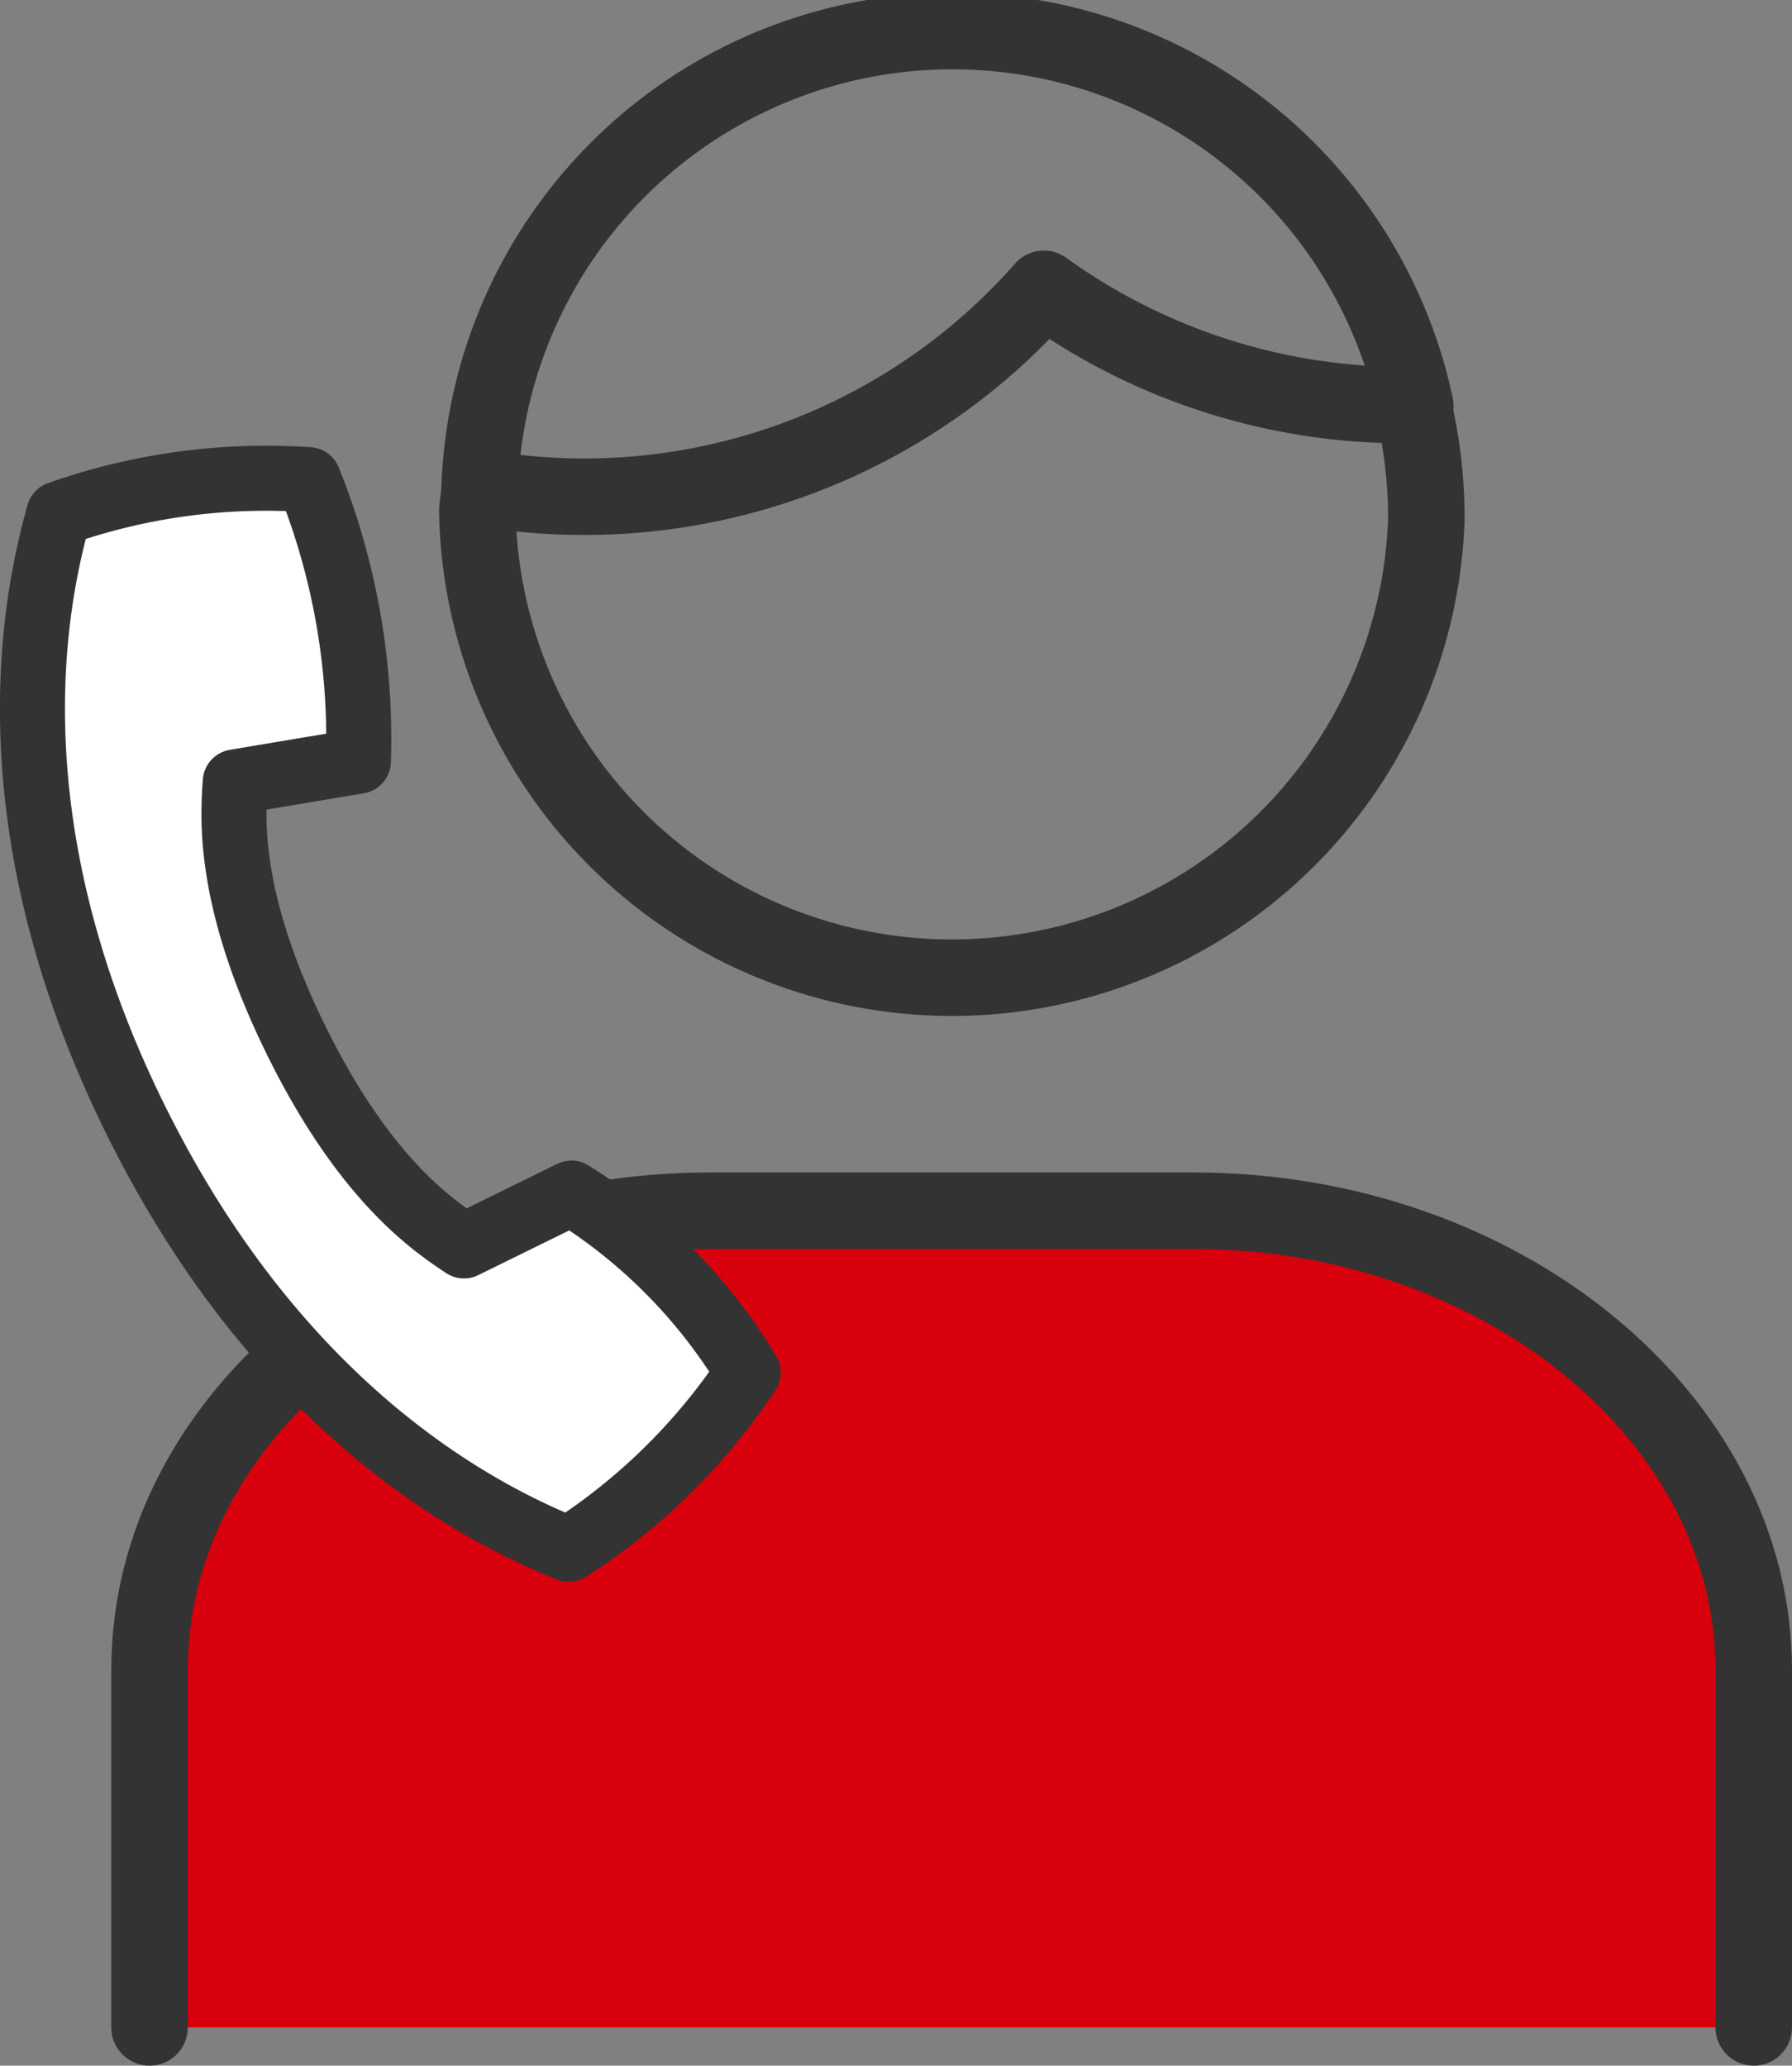
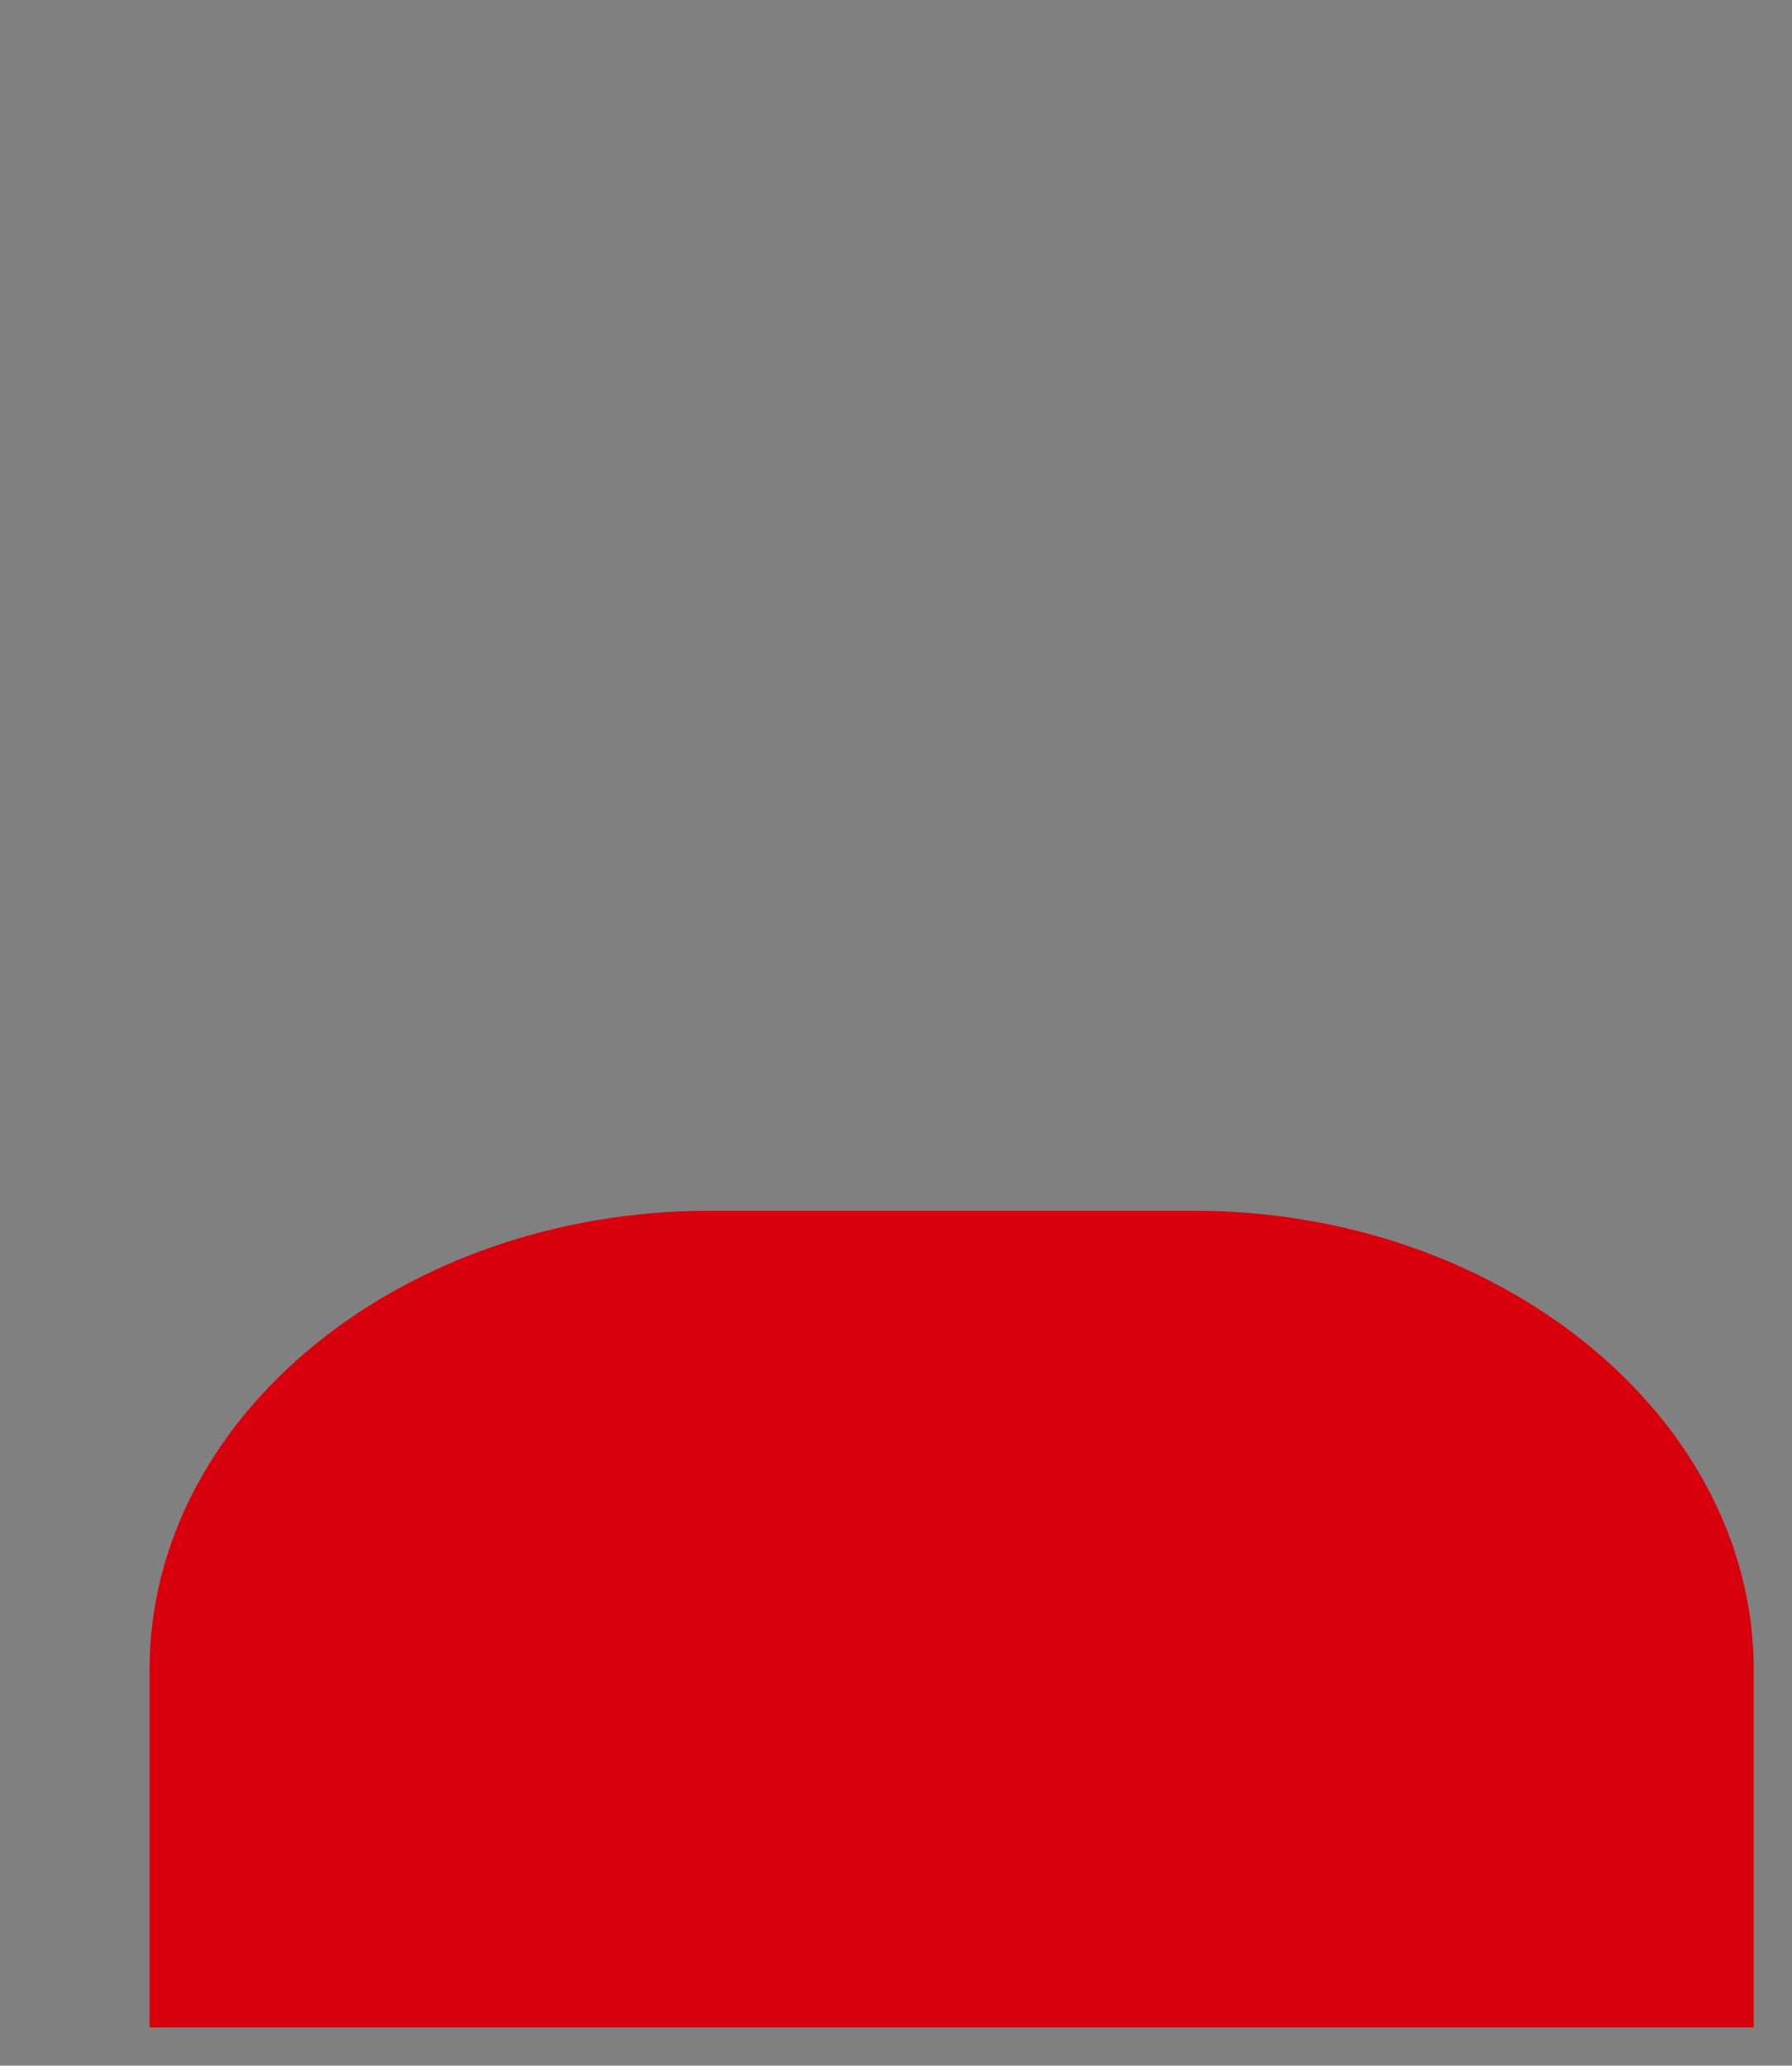
<svg xmlns="http://www.w3.org/2000/svg" width="46.85" height="54" viewBox="0 0 46.85 54">
  <rect x="0" y="0" width="46.85" height="54" fill="#808080" stroke="none" />
  <defs>
    <style>.cls-1{fill:#D7000C;}.cls-2{fill:none;stroke-width:2px;}.cls-2,.cls-3{stroke:#333333;stroke-linecap:round;stroke-linejoin:round;}.cls-3{fill:#fff;stroke-width:1.7px;}</style>
  </defs>
  <g id="icon_tel">
    <g id="group1">
      <g id="group2">
        <path id="path" class="cls-1" d="M3.91,53V43.65c0-6.63,6.6-12,14.66-12H31.2c8.06,0,14.65,5.42,14.65,12V53" />
-         <path id="path-2" data-name="path" class="cls-2" d="M3.91,53V43.65c0-6.63,6.6-12,14.66-12H31.2c8.06,0,14.65,5.42,14.65,12V53" />
-         <path id="path-3" data-name="path" class="cls-2" d="M27.29,7.55a16,16,0,0,1-14.75,5.2c0,.21-.06.42-.06.63a12.41,12.41,0,0,0,24.81.21,12.62,12.62,0,0,0-.35-3h-.22A16.1,16.1,0,0,1,27.29,7.55Z" />
-         <path id="path-4" data-name="path" class="cls-2" d="M12.54,12.75A12.37,12.37,0,0,1,37,10.6" />
      </g>
-       <path id="path-5" data-name="path" class="cls-3" d="M14.94,31.19l-2.81,1.38c-.76-.51-2.57-1.68-4.39-5.38s-1.65-5.83-1.59-6.75l3.22-.54a18.17,18.17,0,0,0-1.3-7.36,16.27,16.27,0,0,0-6.53.89c-.65,2.3-1.82,8.1,2,15.83S12.66,39.61,14.87,40.5a16,16,0,0,0,4.69-4.62A14.09,14.09,0,0,0,14.94,31.19Z" />
    </g>
  </g>
</svg>